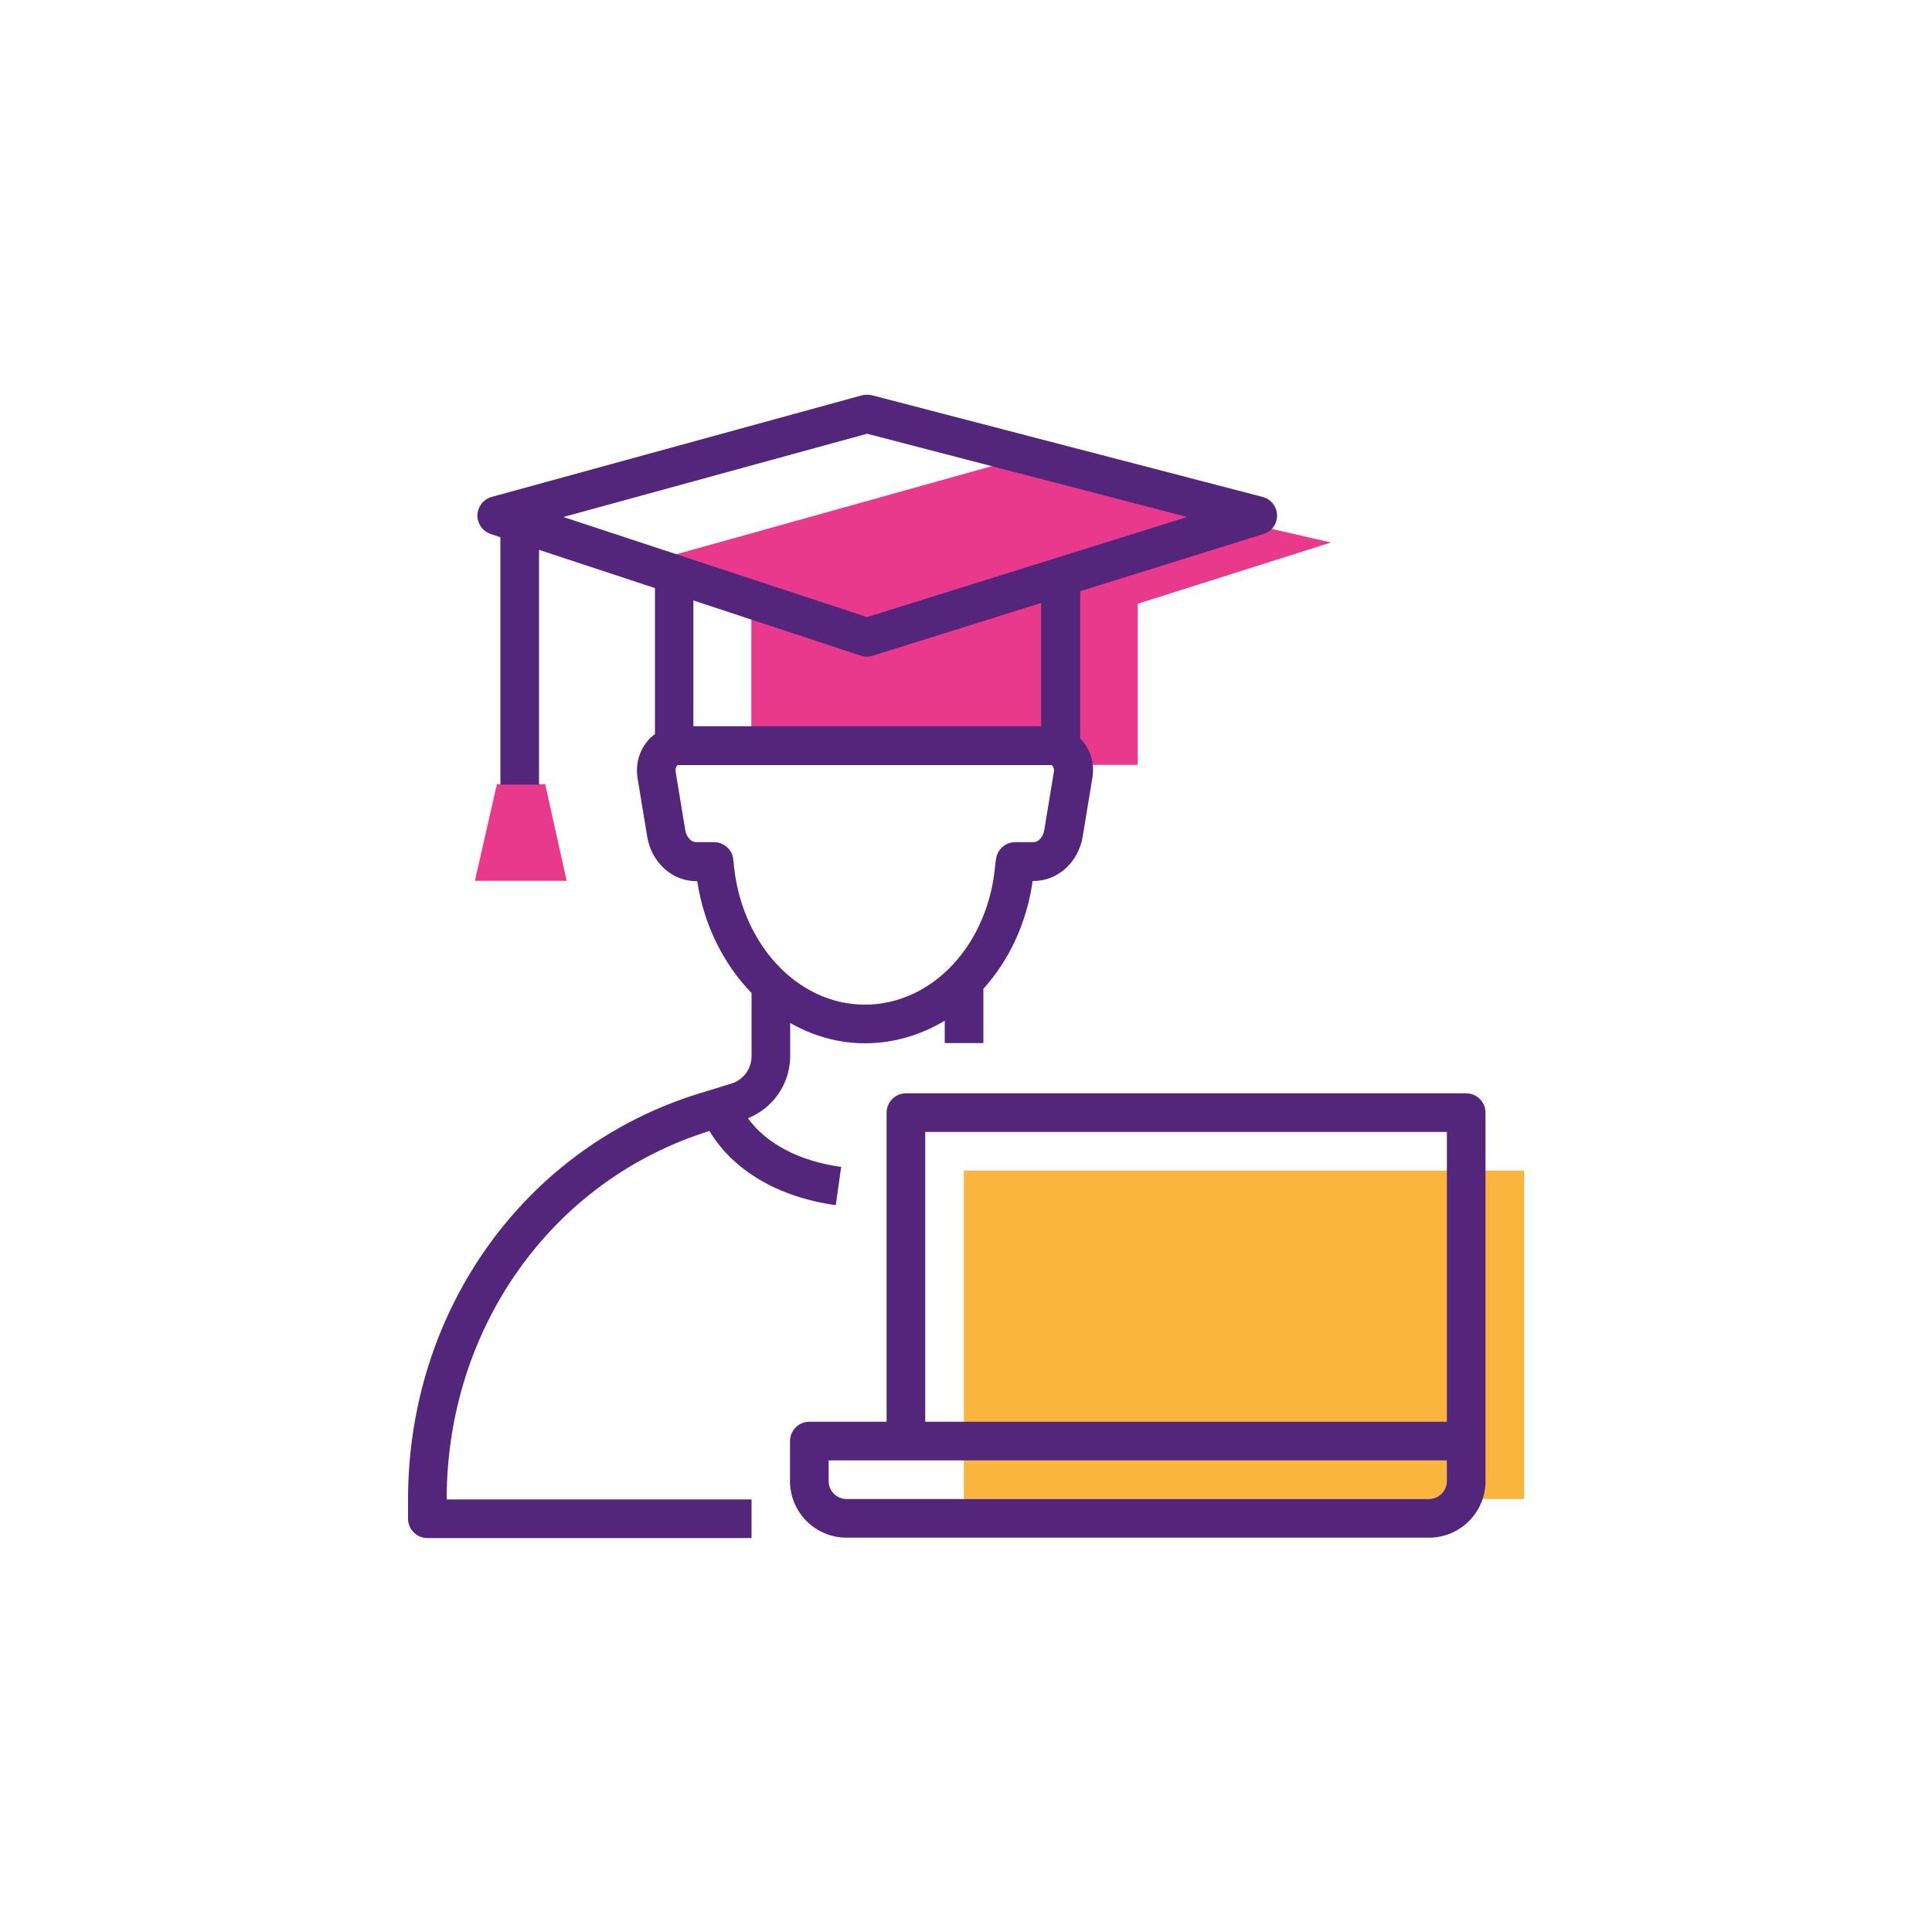
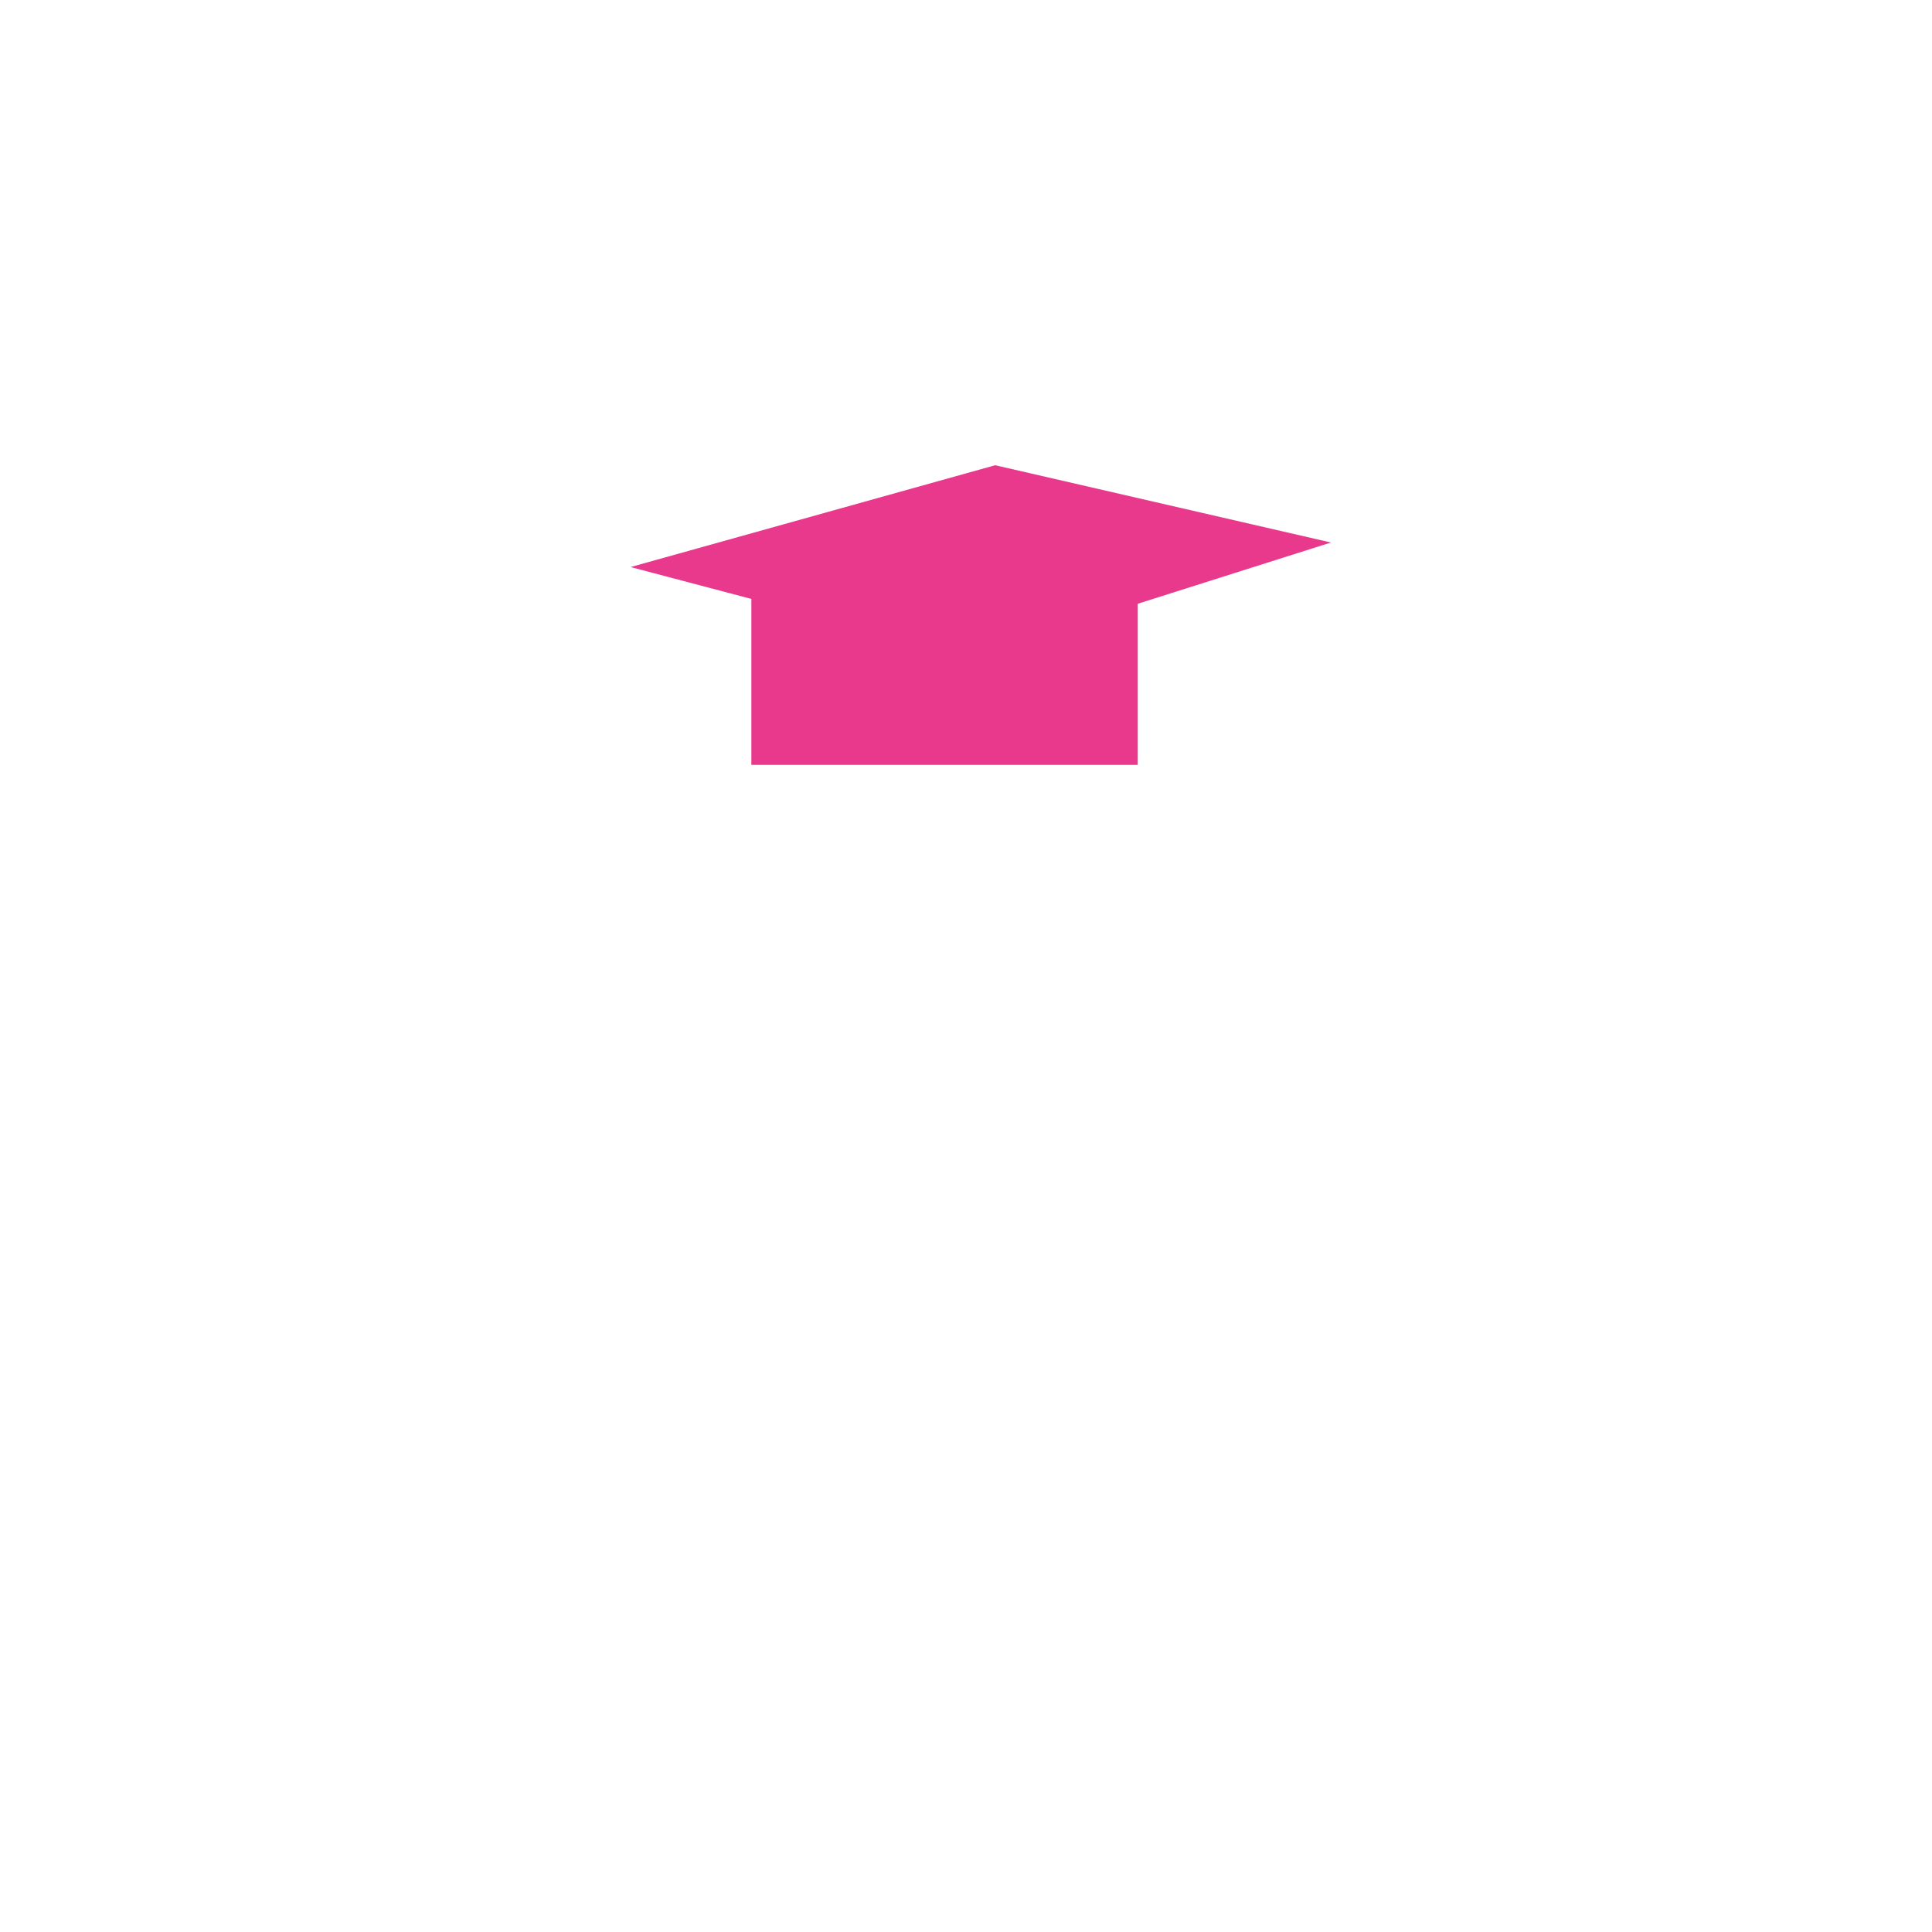
<svg xmlns="http://www.w3.org/2000/svg" id="Calque_1" data-name="Calque 1" viewBox="0 0 100 100">
  <defs>
    <style>
      .cls-1 {
        fill: #53267c;
      }

      .cls-2 {
        fill: #fab53e;
      }

      .cls-3 {
        fill: #e8398c;
      }
    </style>
  </defs>
  <polygon class="cls-3" points="51.51 24.08 32.64 29.35 38.89 31 38.89 39.59 58.89 39.59 58.89 31.25 68.89 28.08 51.51 24.08" />
-   <polygon class="cls-3" points="25.72 40.59 24.58 45.59 29.33 45.59 28.22 40.59 25.72 40.59" />
-   <rect class="cls-2" x="49.89" y="60.59" width="29" height="17" />
-   <path class="cls-1" d="m36.71,58.52c1.22,2.05,3.55,3.44,6.55,3.86l.28-1.98c-2.17-.3-3.87-1.2-4.83-2.52,1.32-.53,2.19-1.79,2.19-3.23v-1.7c1.18.67,2.49,1.05,3.87,1.05,1.49,0,2.9-.43,4.13-1.17v1.16h2v-2.81c1.32-1.46,2.24-3.39,2.55-5.58h.05c1.25,0,2.32-.97,2.54-2.3l.5-3.03c.12-.7-.07-1.4-.52-1.93-.03-.04-.08-.07-.11-.11v-7.63l9.49-2.96c.43-.13.71-.53.7-.98s-.32-.83-.75-.94l-20.21-5.26c-.17-.04-.35-.04-.52,0l-19.17,5.26c-.43.12-.72.5-.74.94-.01.44.27.84.69.98l.5.17v12.8h2v-12.15l6,1.98v7.56c-.14.1-.27.21-.38.35-.45.53-.63,1.23-.52,1.93l.5,3.03c.22,1.33,1.29,2.3,2.54,2.3h.05c.34,2.28,1.37,4.3,2.81,5.79v3.26c0,.66-.42,1.24-1.06,1.43l-1.66.51c-9.01,2.78-15.06,11.22-15.06,21.01v1c0,.55.45,1,1,1h16.78v-2h-15.78c0-8.88,5.46-16.54,13.6-19.07Zm8.17-36.07l16.57,4.31-16.57,5.18-15.72-5.18,15.72-4.31Zm-.32,11.49c.1.03.21.05.31.05s.2-.02.3-.05l8.72-2.73v6.38h-18v-6.51l8.67,2.86Zm-6.61,10.49c-.08-.48-.5-.84-.99-.84h-.93c-.26,0-.5-.27-.56-.62l-.5-3.03c-.03-.2.07-.33.11-.34h19.36s.15.14.11.34l-.5,3.03c-.06.36-.3.62-.56.62h-.94c-.49,0-.91.35-.99.84l-.04.26c-.33,4.17-3.24,7.31-6.76,7.31s-6.45-3.21-6.79-7.39l-.03-.17Z" />
-   <path class="cls-1" d="m75.89,56.59h-29c-.55,0-1,.45-1,1v16h-4c-.55,0-1,.45-1,1v2.07c0,1.62,1.31,2.93,2.93,2.93h30.14c1.62,0,2.93-1.31,2.93-2.93v-19.07c0-.55-.45-1-1-1Zm-28,2h27v15h-27v-15Zm27,18.07c0,.51-.42.93-.93.93h-30.14c-.51,0-.93-.42-.93-.93v-1.07h32v1.07Z" />
</svg>